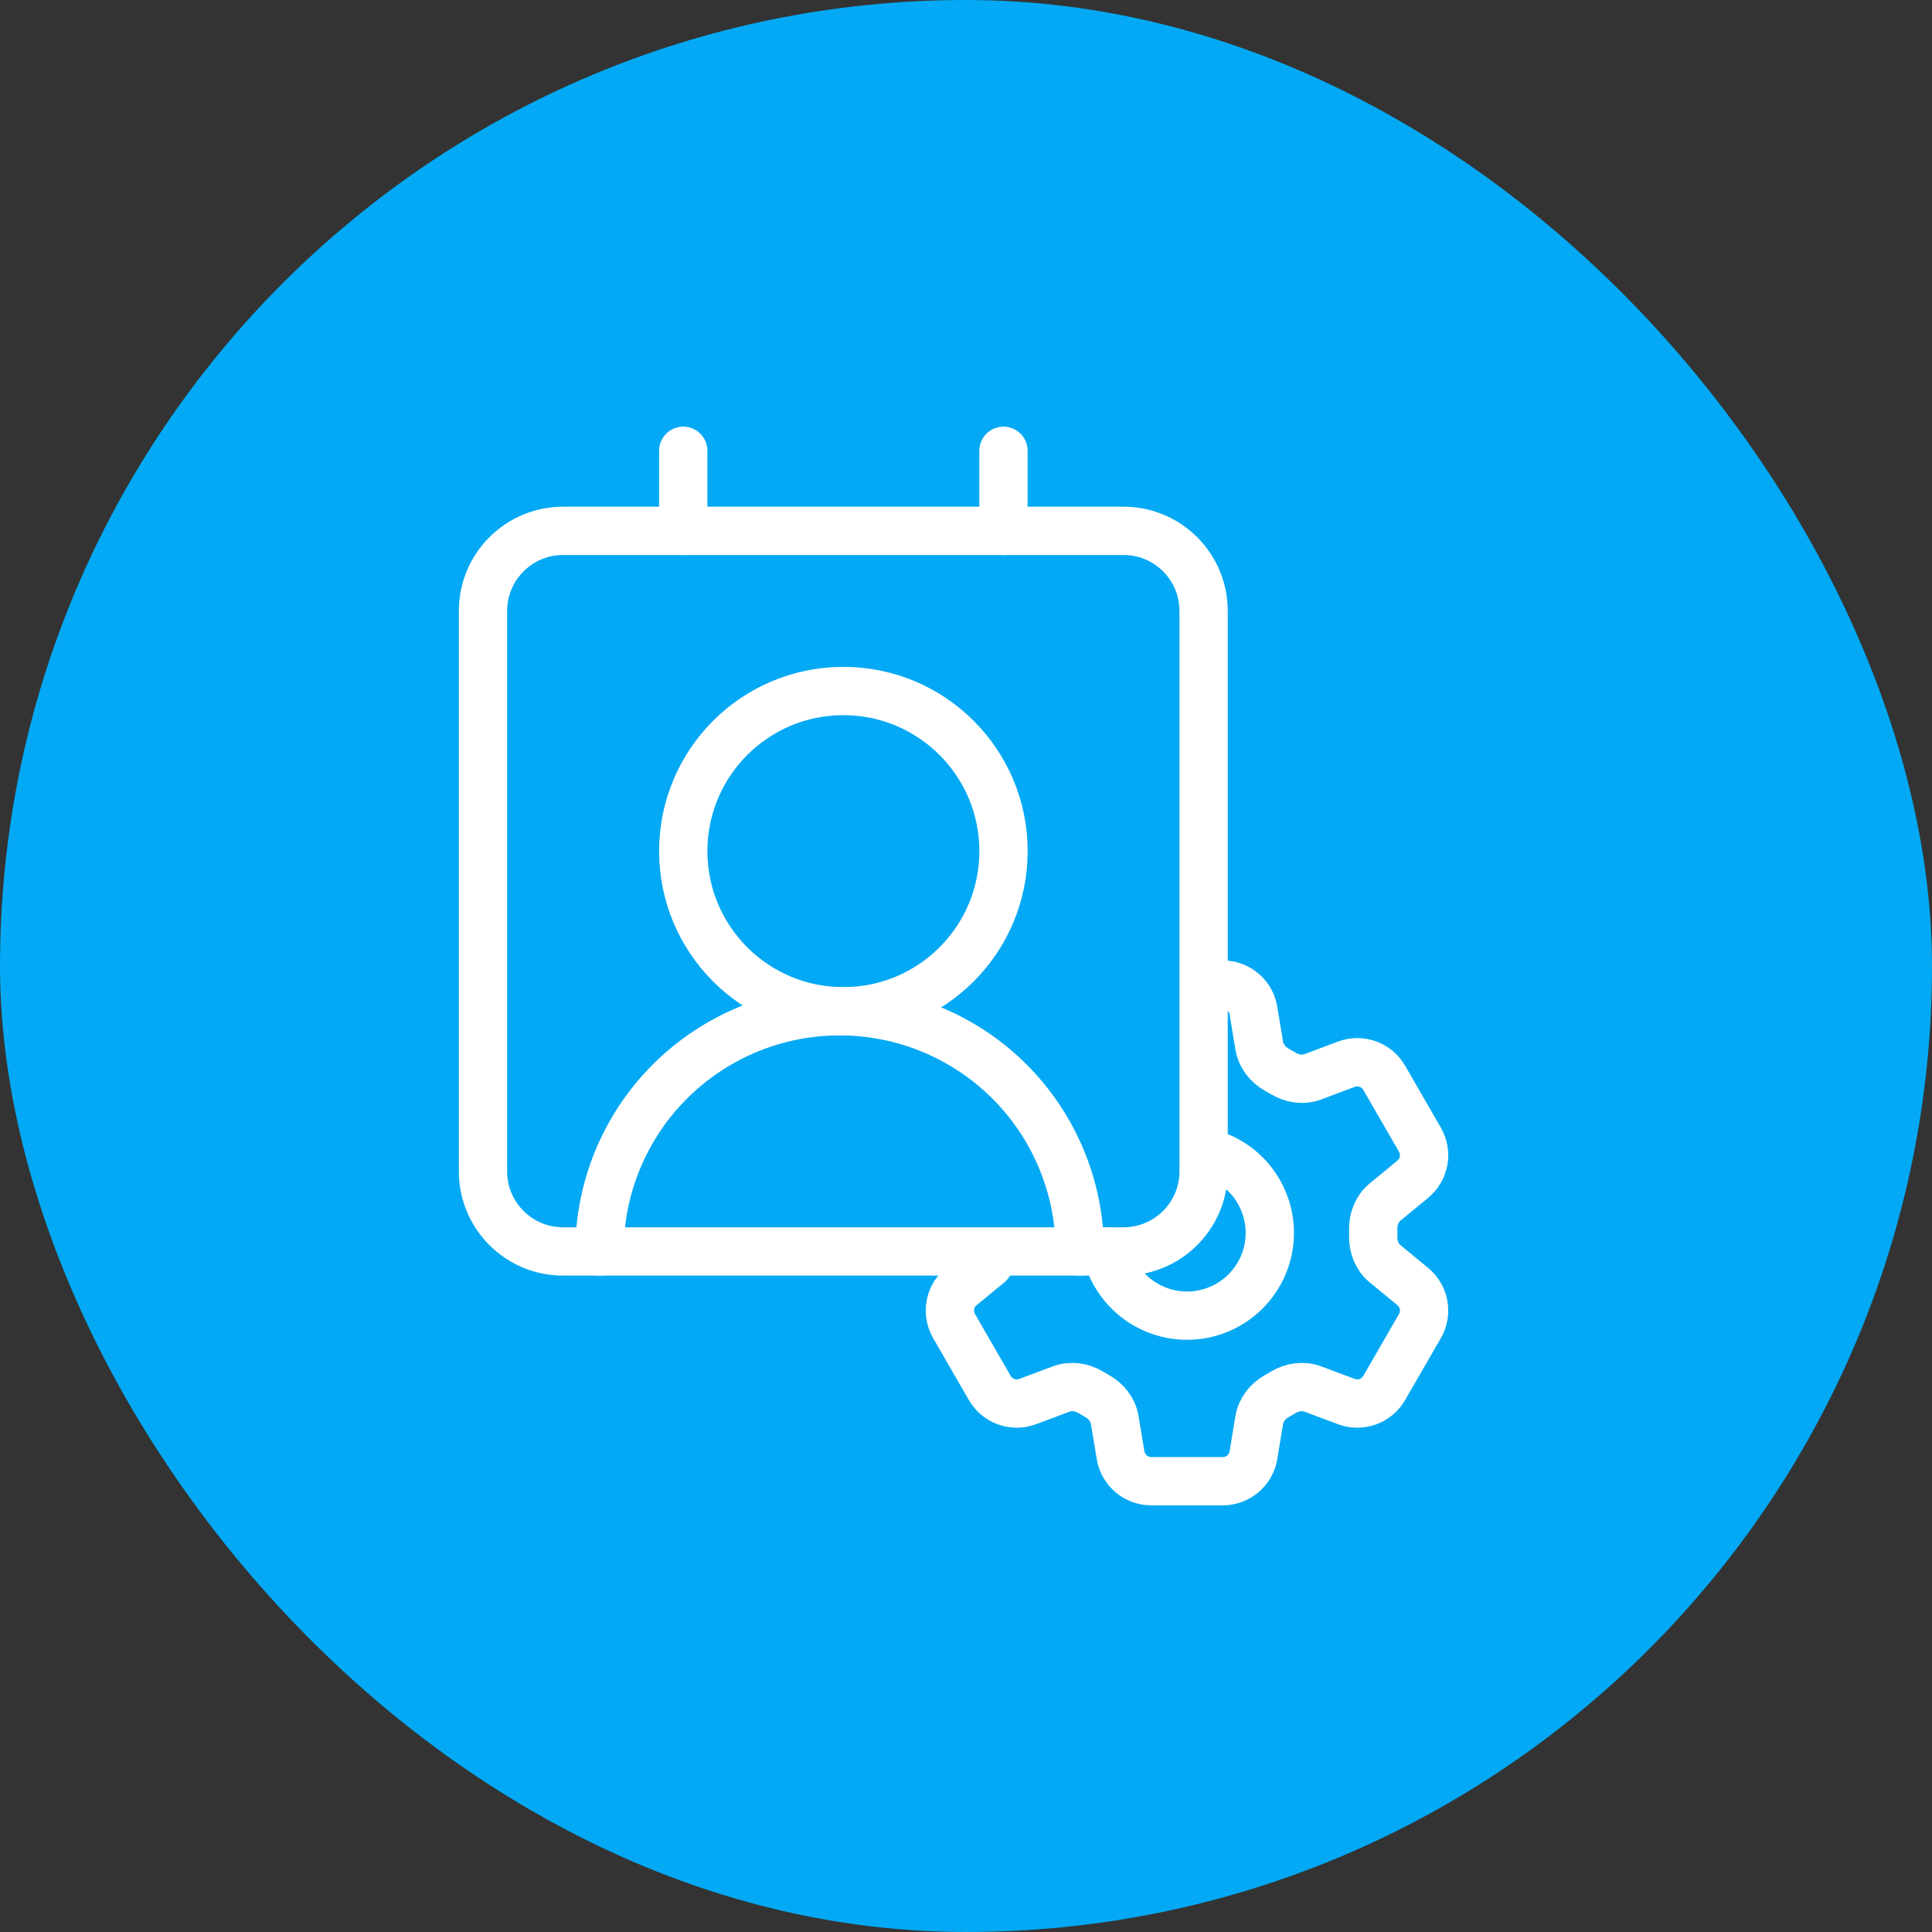
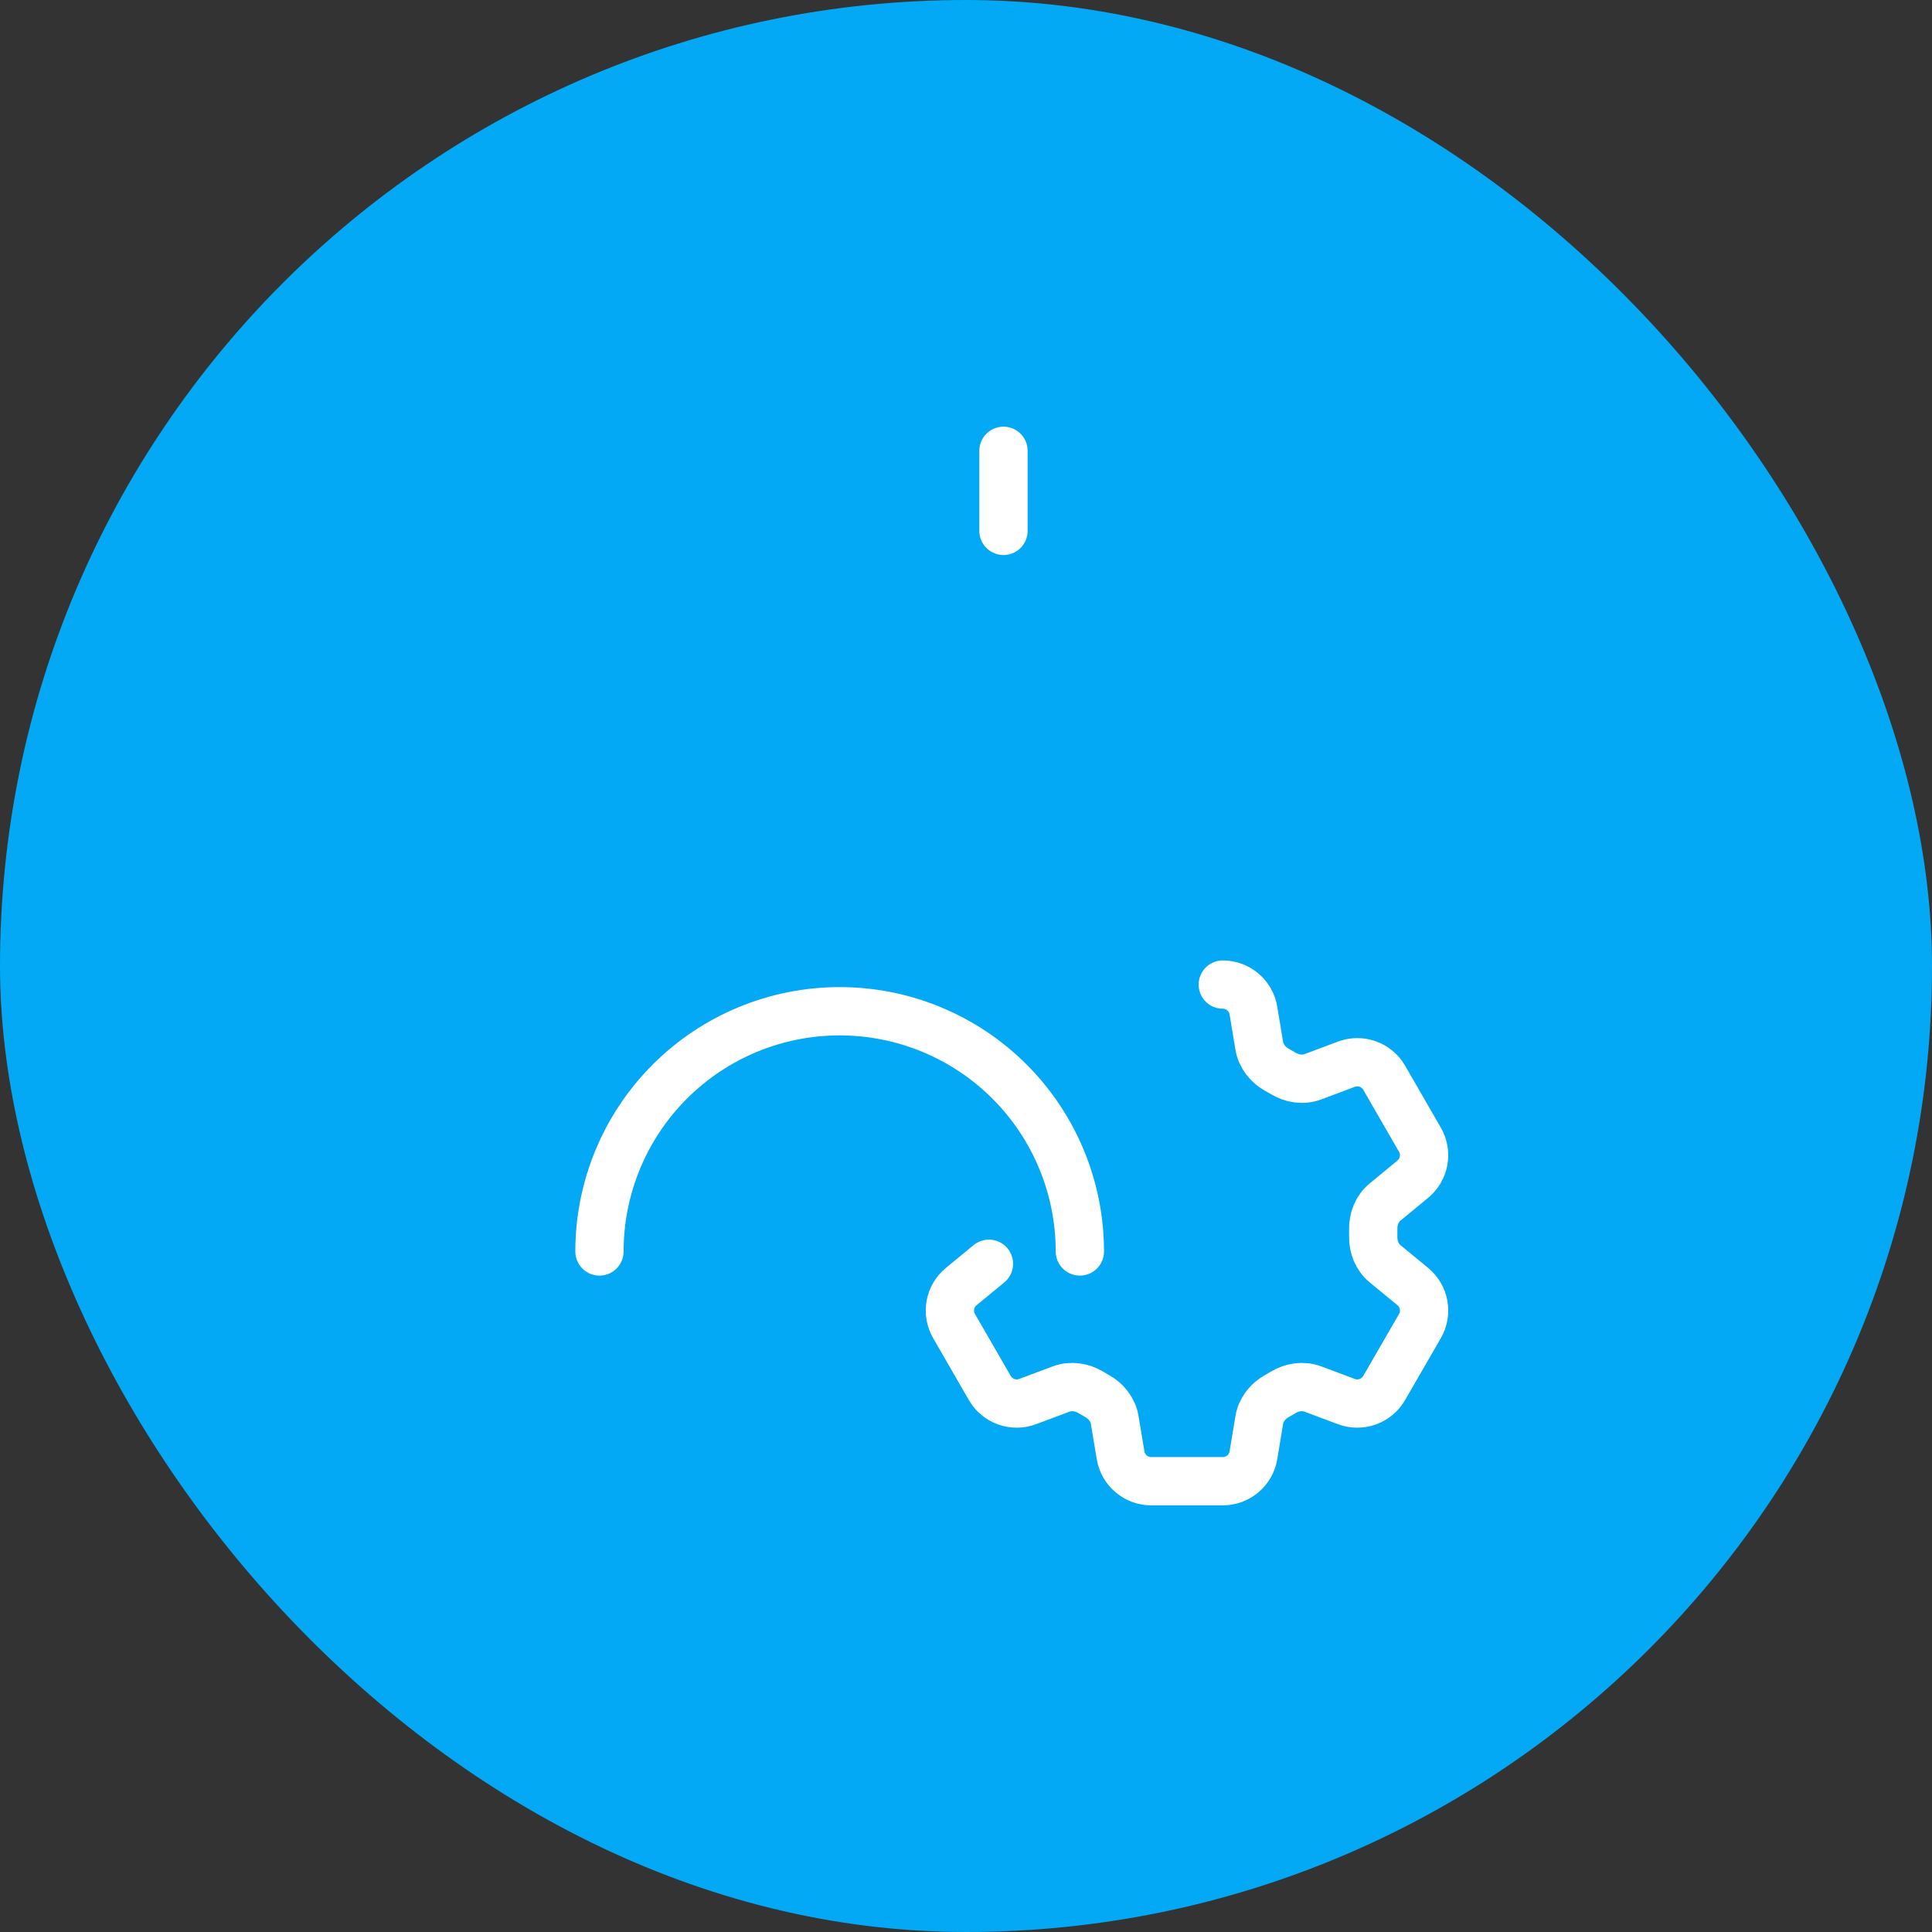
<svg xmlns="http://www.w3.org/2000/svg" width="60" height="60" viewBox="0 0 60 60" fill="none">
  <rect x="0" y="0" width="60" height="60" fill="#333333" stroke="none" />
  <rect width="60" height="60" rx="30" fill="#03A9F4" />
  <path d="M31.164 14V16.487" stroke="white" stroke-width="1.5" stroke-linecap="round" stroke-linejoin="round" />
  <path d="M33.536 38.865C33.536 36.886 32.751 34.989 31.352 33.59C29.953 32.191 28.055 31.405 26.077 31.405C24.098 31.405 22.201 32.191 20.802 33.59C19.403 34.989 18.617 36.886 18.617 38.865" stroke="white" stroke-width="1.5" stroke-linecap="round" stroke-linejoin="round" />
-   <path d="M21.219 14V16.487" stroke="white" stroke-width="1.5" stroke-linecap="round" stroke-linejoin="round" />
-   <path d="M26.192 31.406C28.938 31.406 31.165 29.18 31.165 26.433C31.165 23.686 28.938 21.46 26.192 21.46C23.445 21.46 21.219 23.686 21.219 26.433C21.219 29.18 23.445 31.406 26.192 31.406Z" stroke="white" stroke-width="1.5" stroke-linecap="round" stroke-linejoin="round" />
-   <path d="M34.892 16.486H17.487C16.113 16.486 15 17.6 15 18.973V36.379C15 37.752 16.113 38.865 17.487 38.865H34.892C36.266 38.865 37.379 37.752 37.379 36.379V18.973C37.379 17.6 36.266 16.486 34.892 16.486Z" stroke="white" stroke-width="1.5" stroke-linecap="round" stroke-linejoin="round" />
  <path d="M37.975 30.577C38.446 30.577 38.849 30.918 38.926 31.383L39.108 32.48C39.162 32.801 39.376 33.068 39.661 33.226C39.724 33.26 39.787 33.297 39.849 33.334C40.128 33.502 40.466 33.555 40.77 33.441L41.813 33.05C42.027 32.97 42.262 32.968 42.477 33.045C42.692 33.121 42.873 33.272 42.987 33.47L44.097 35.395C44.212 35.593 44.252 35.825 44.211 36.049C44.17 36.274 44.051 36.476 43.875 36.621L43.015 37.33C42.764 37.536 42.64 37.855 42.647 38.18C42.648 38.253 42.648 38.326 42.647 38.398C42.64 38.722 42.764 39.041 43.015 39.248L43.876 39.956C44.239 40.256 44.333 40.774 44.098 41.181L42.986 43.107C42.872 43.304 42.692 43.455 42.477 43.532C42.262 43.609 42.027 43.608 41.813 43.527L40.77 43.137C40.466 43.023 40.128 43.075 39.849 43.243C39.786 43.281 39.724 43.317 39.66 43.353C39.376 43.509 39.162 43.777 39.108 44.097L38.926 45.195C38.849 45.66 38.446 46 37.975 46H35.752C35.281 46 34.879 45.659 34.801 45.195L34.618 44.097C34.565 43.777 34.351 43.509 34.066 43.352C34.003 43.317 33.94 43.281 33.878 43.243C33.599 43.075 33.261 43.023 32.956 43.137L31.913 43.527C31.7 43.608 31.465 43.609 31.25 43.532C31.035 43.456 30.855 43.305 30.74 43.108L29.629 41.182C29.515 40.985 29.475 40.753 29.515 40.528C29.556 40.304 29.675 40.101 29.852 39.956L30.712 39.248" stroke="white" stroke-width="1.5" stroke-linecap="round" stroke-linejoin="round" />
-   <path d="M34.359 38.866C34.467 39.332 34.703 39.763 35.047 40.106C35.529 40.588 36.182 40.859 36.864 40.859C37.546 40.859 38.2 40.588 38.682 40.106C39.164 39.624 39.435 38.971 39.435 38.289C39.435 37.607 39.164 36.953 38.682 36.471C38.359 36.149 37.96 35.921 37.527 35.805" stroke="white" stroke-width="1.5" stroke-linecap="round" stroke-linejoin="round" />
</svg>